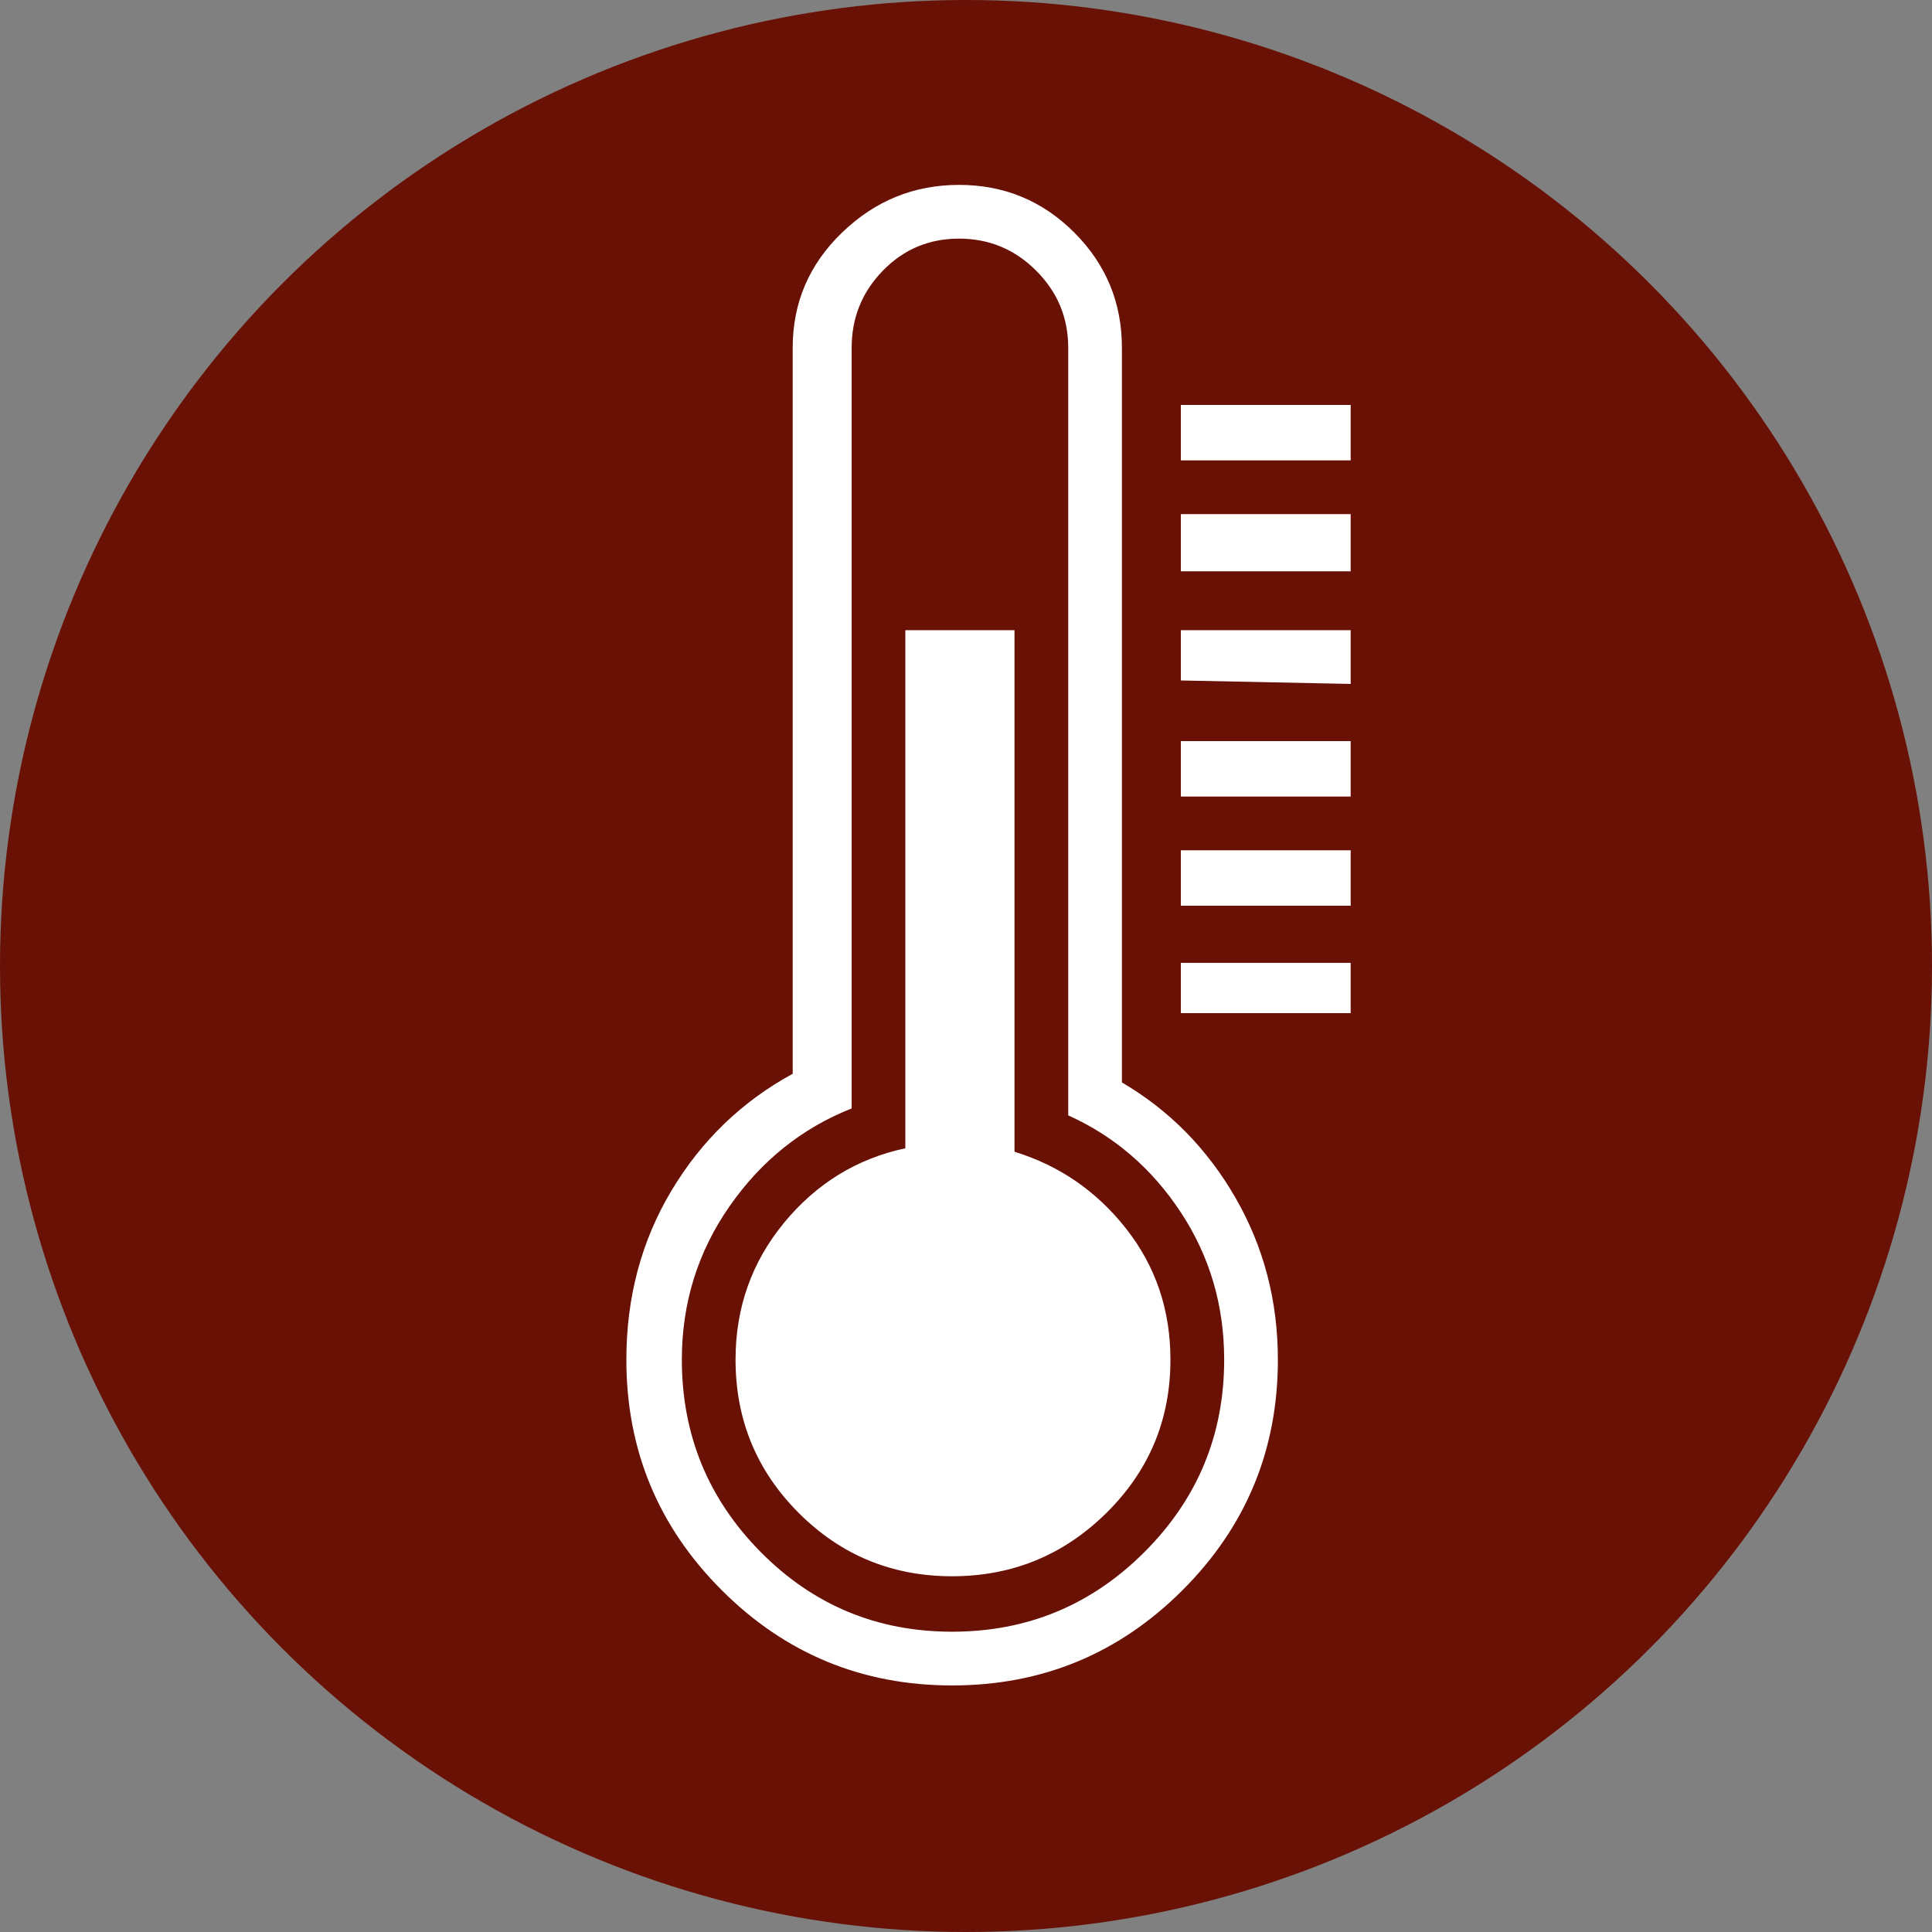
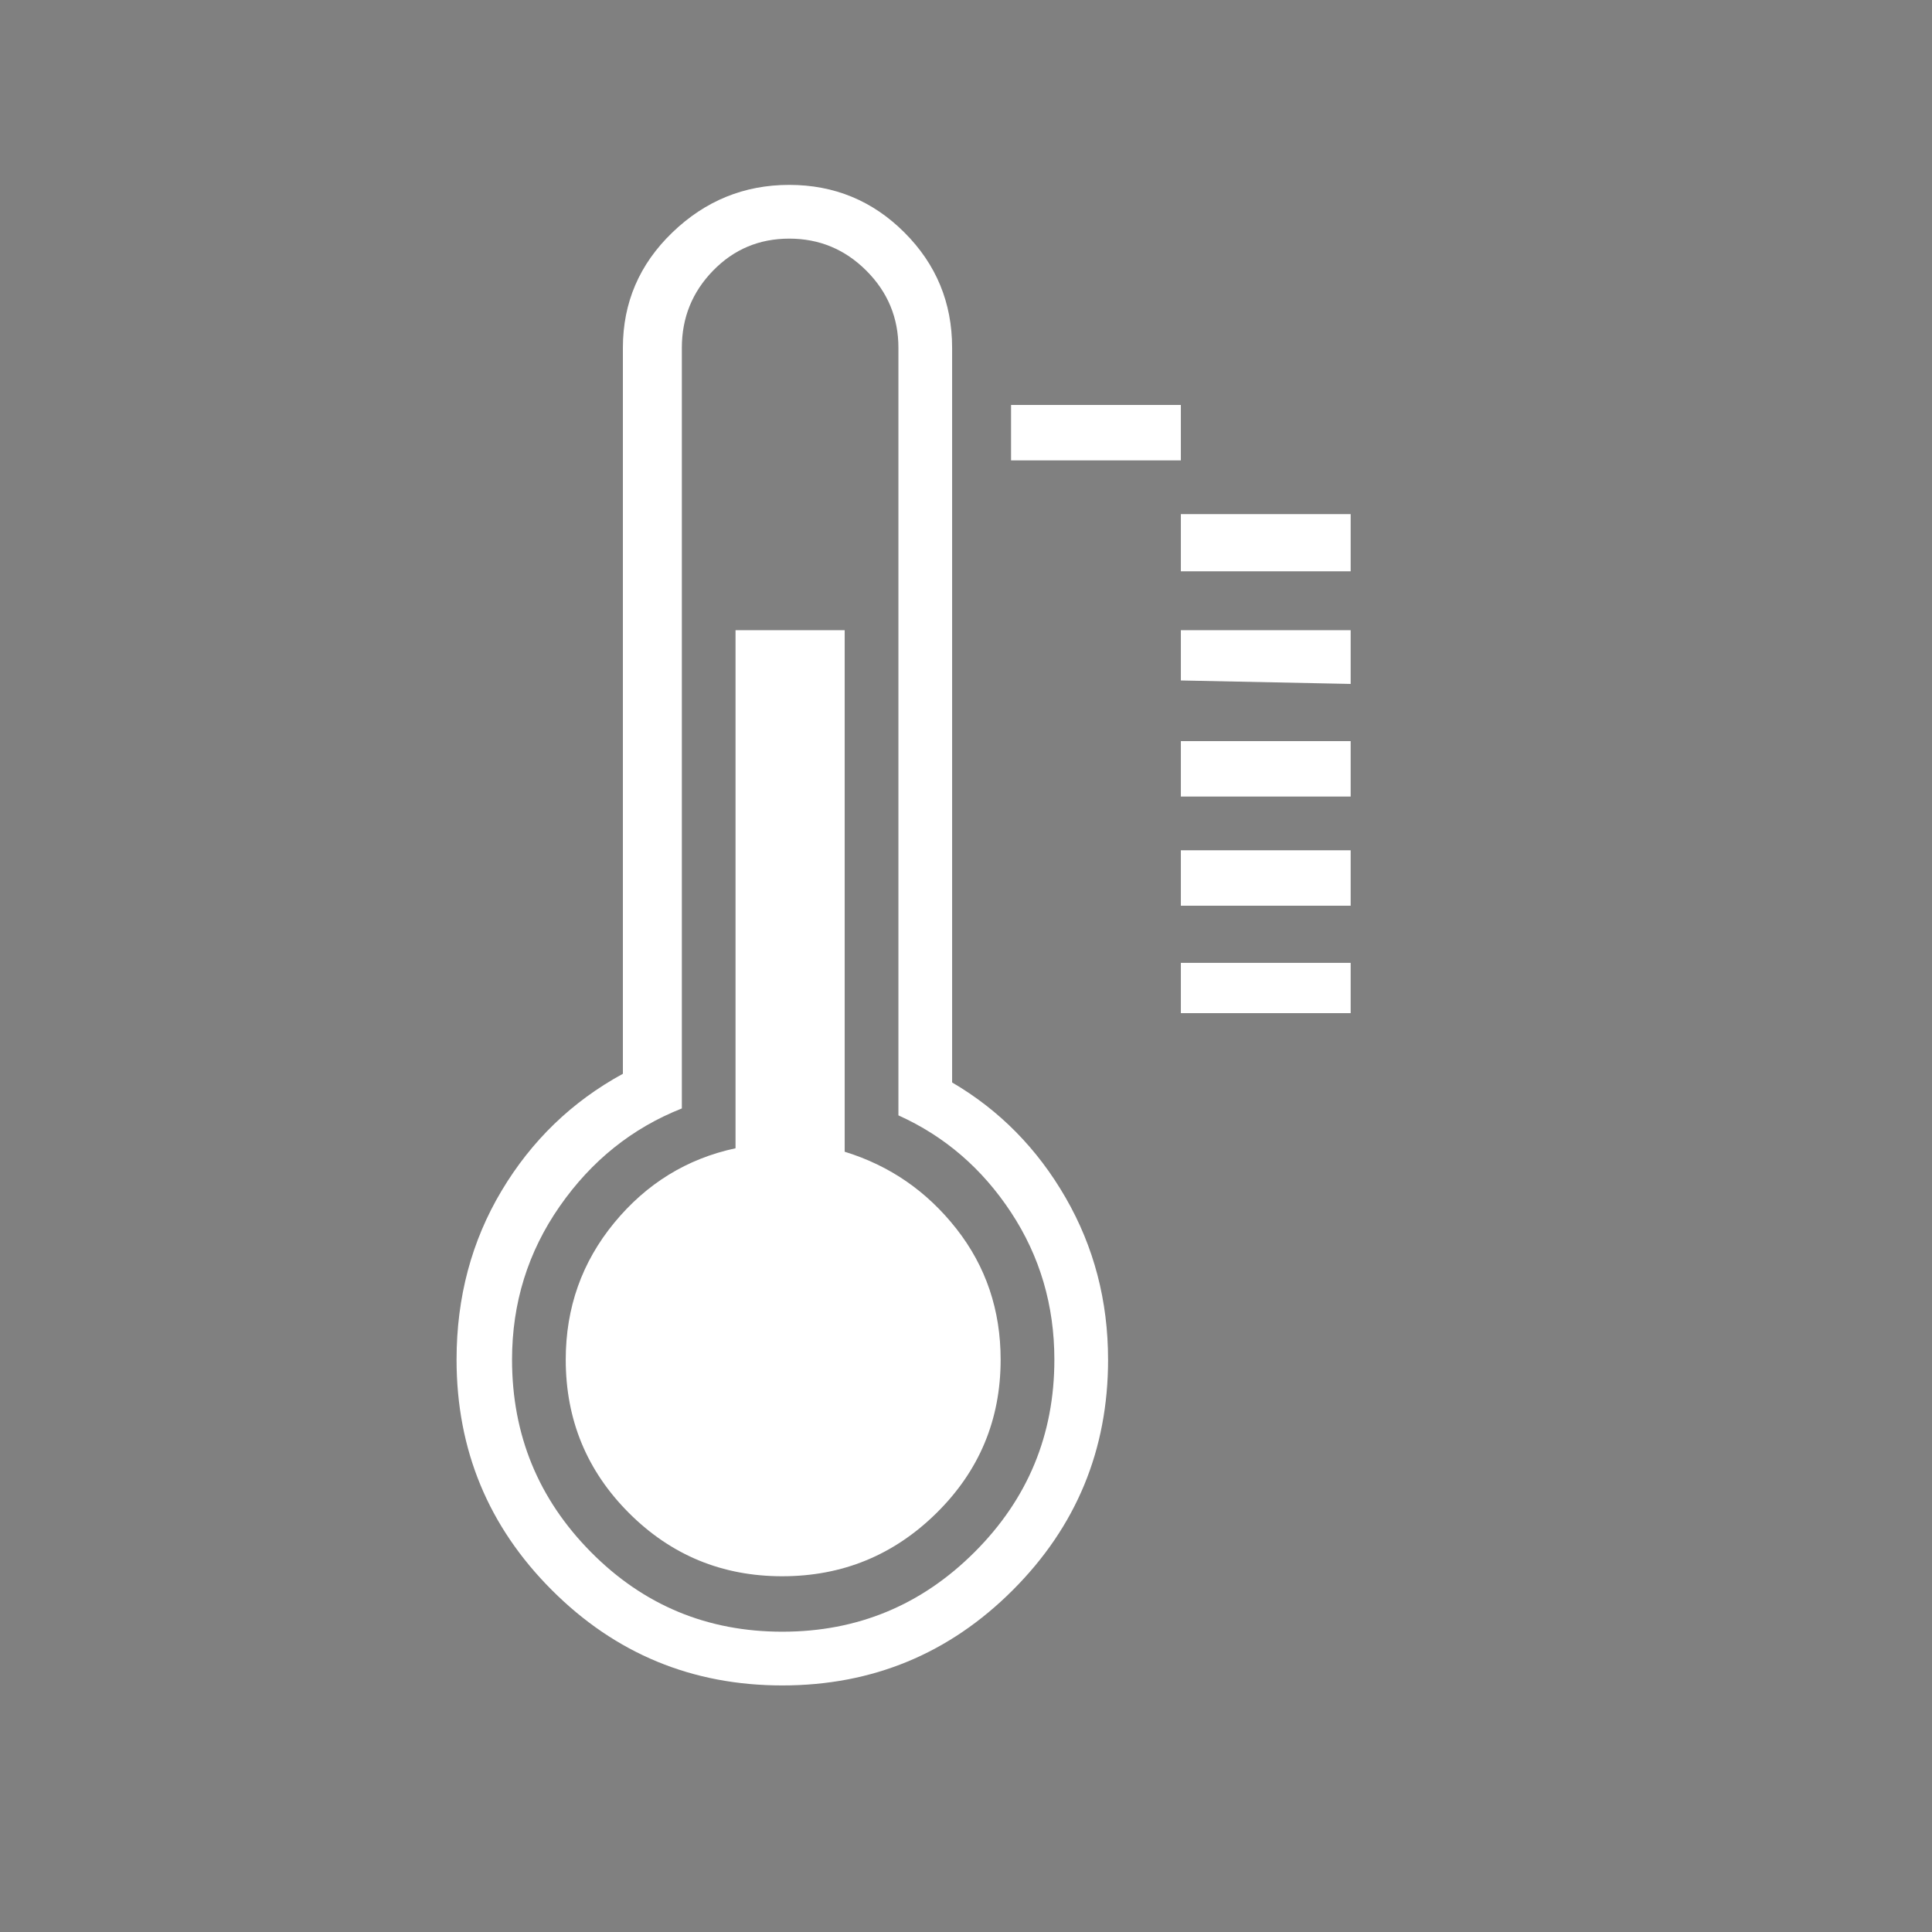
<svg xmlns="http://www.w3.org/2000/svg" viewBox="0 0 512 512">
  <rect x="0" y="0" width="512" height="512" fill="#808080" stroke="none" />
  <g fill="none" fill-rule="evenodd">
-     <circle fill="#691104" cx="256" cy="256" r="256" />
-     <path d="m312.94 268.49v-13.316h45v13.316h-45m0-43.16h45v14.694h-45v-14.694m0-28.929h45v14.694h-45v-14.694m0-29.388h45v14.235l-45-.918v-13.316m0-30.766h45v15.15h-45v-15.15m0-28.929h45v14.694h-45v-14.694m25.714 253.01c0 23.878-8.418 44.23-25.26 61.07-16.837 16.837-37.19 25.26-61.07 25.26-23.878 0-44.23-8.418-61.07-25.26-16.837-16.837-25.26-37.19-25.26-61.07 0-16.531 3.98-31.454 11.939-44.771 7.959-13.316 18.674-23.648 32.14-30.995v-192.4c0-11.939 4.362-22.12 13.09-30.536 8.725-8.418 19.06-12.628 30.995-12.628 11.939 0 22.12 4.209 30.536 12.628 8.418 8.418 12.628 18.597 12.628 30.536v194.7c12.551 7.347 22.577 17.526 30.08 30.536 7.5 13.01 11.25 27.322 11.25 42.934m-55.56-64.745v-203.42c0-7.959-2.832-14.771-8.495-20.434-5.663-5.663-12.475-8.495-20.434-8.495-7.959 0-14.694 2.832-20.2 8.495-5.51 5.663-8.265 12.475-8.265 20.434v201.58c-13.163 5.204-23.954 13.852-32.373 25.944-8.418 12.09-12.628 25.638-12.628 40.638 0 19.898 6.964 36.888 20.893 50.97 13.929 14.08 30.842 21.12 50.74 21.12 19.898 0 36.888-7.04 50.97-21.12 14.08-14.08 21.12-31.07 21.12-50.97 0-14.388-3.826-27.398-11.48-39.03-7.653-11.633-17.602-20.2-29.847-25.714m-30.766 122.14c-15.919 0-29.464-5.587-40.638-16.76-11.174-11.174-16.76-24.719-16.76-40.638 0-13.776 4.286-25.867 12.857-36.28 8.572-10.408 19.286-16.99 32.14-19.745v-137.3h28.929v138.22c11.939 3.673 21.811 10.485 29.618 20.434 7.806 9.949 11.709 21.505 11.709 34.669 0 15.919-5.663 29.464-16.99 40.638-11.327 11.174-24.949 16.76-40.868 16.76" fill="#fff" />
+     <path d="m312.94 268.49v-13.316h45v13.316h-45m0-43.16h45v14.694h-45v-14.694m0-28.929h45v14.694h-45v-14.694m0-29.388h45v14.235l-45-.918v-13.316m0-30.766h45v15.15h-45v-15.15m0-28.929v14.694h-45v-14.694m25.714 253.01c0 23.878-8.418 44.23-25.26 61.07-16.837 16.837-37.19 25.26-61.07 25.26-23.878 0-44.23-8.418-61.07-25.26-16.837-16.837-25.26-37.19-25.26-61.07 0-16.531 3.98-31.454 11.939-44.771 7.959-13.316 18.674-23.648 32.14-30.995v-192.4c0-11.939 4.362-22.12 13.09-30.536 8.725-8.418 19.06-12.628 30.995-12.628 11.939 0 22.12 4.209 30.536 12.628 8.418 8.418 12.628 18.597 12.628 30.536v194.7c12.551 7.347 22.577 17.526 30.08 30.536 7.5 13.01 11.25 27.322 11.25 42.934m-55.56-64.745v-203.42c0-7.959-2.832-14.771-8.495-20.434-5.663-5.663-12.475-8.495-20.434-8.495-7.959 0-14.694 2.832-20.2 8.495-5.51 5.663-8.265 12.475-8.265 20.434v201.58c-13.163 5.204-23.954 13.852-32.373 25.944-8.418 12.09-12.628 25.638-12.628 40.638 0 19.898 6.964 36.888 20.893 50.97 13.929 14.08 30.842 21.12 50.74 21.12 19.898 0 36.888-7.04 50.97-21.12 14.08-14.08 21.12-31.07 21.12-50.97 0-14.388-3.826-27.398-11.48-39.03-7.653-11.633-17.602-20.2-29.847-25.714m-30.766 122.14c-15.919 0-29.464-5.587-40.638-16.76-11.174-11.174-16.76-24.719-16.76-40.638 0-13.776 4.286-25.867 12.857-36.28 8.572-10.408 19.286-16.99 32.14-19.745v-137.3h28.929v138.22c11.939 3.673 21.811 10.485 29.618 20.434 7.806 9.949 11.709 21.505 11.709 34.669 0 15.919-5.663 29.464-16.99 40.638-11.327 11.174-24.949 16.76-40.868 16.76" fill="#fff" />
  </g>
</svg>